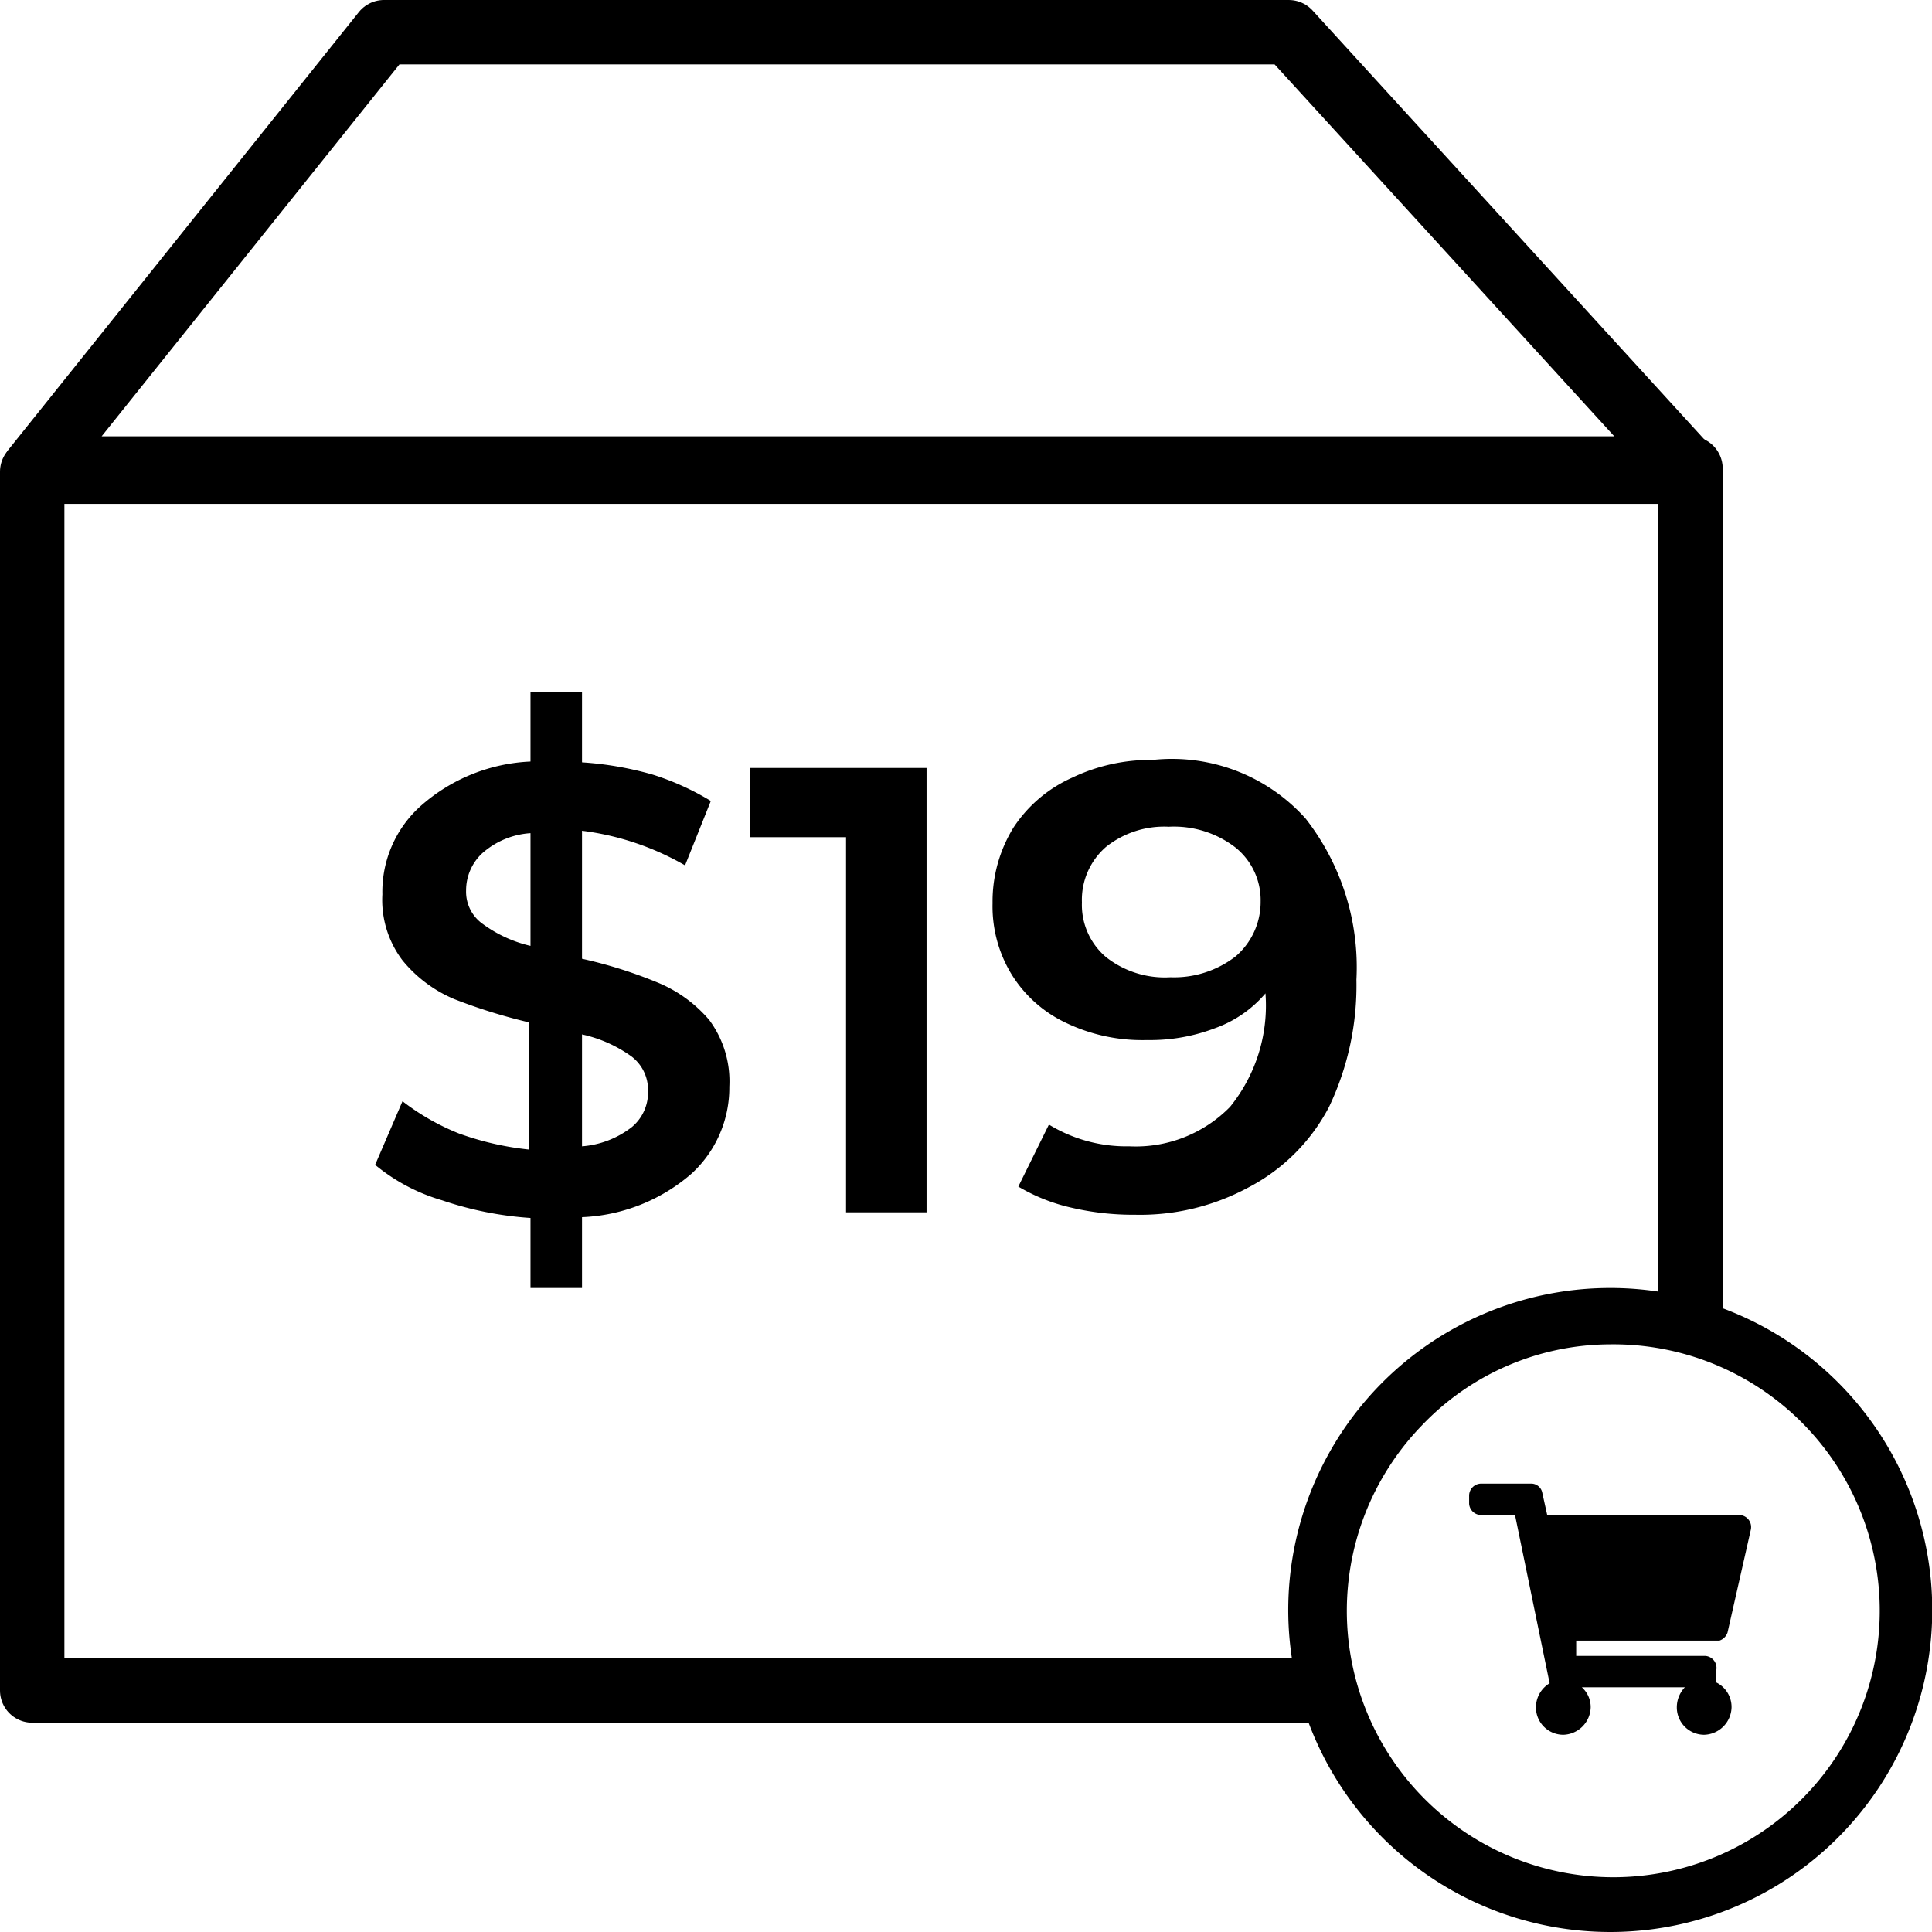
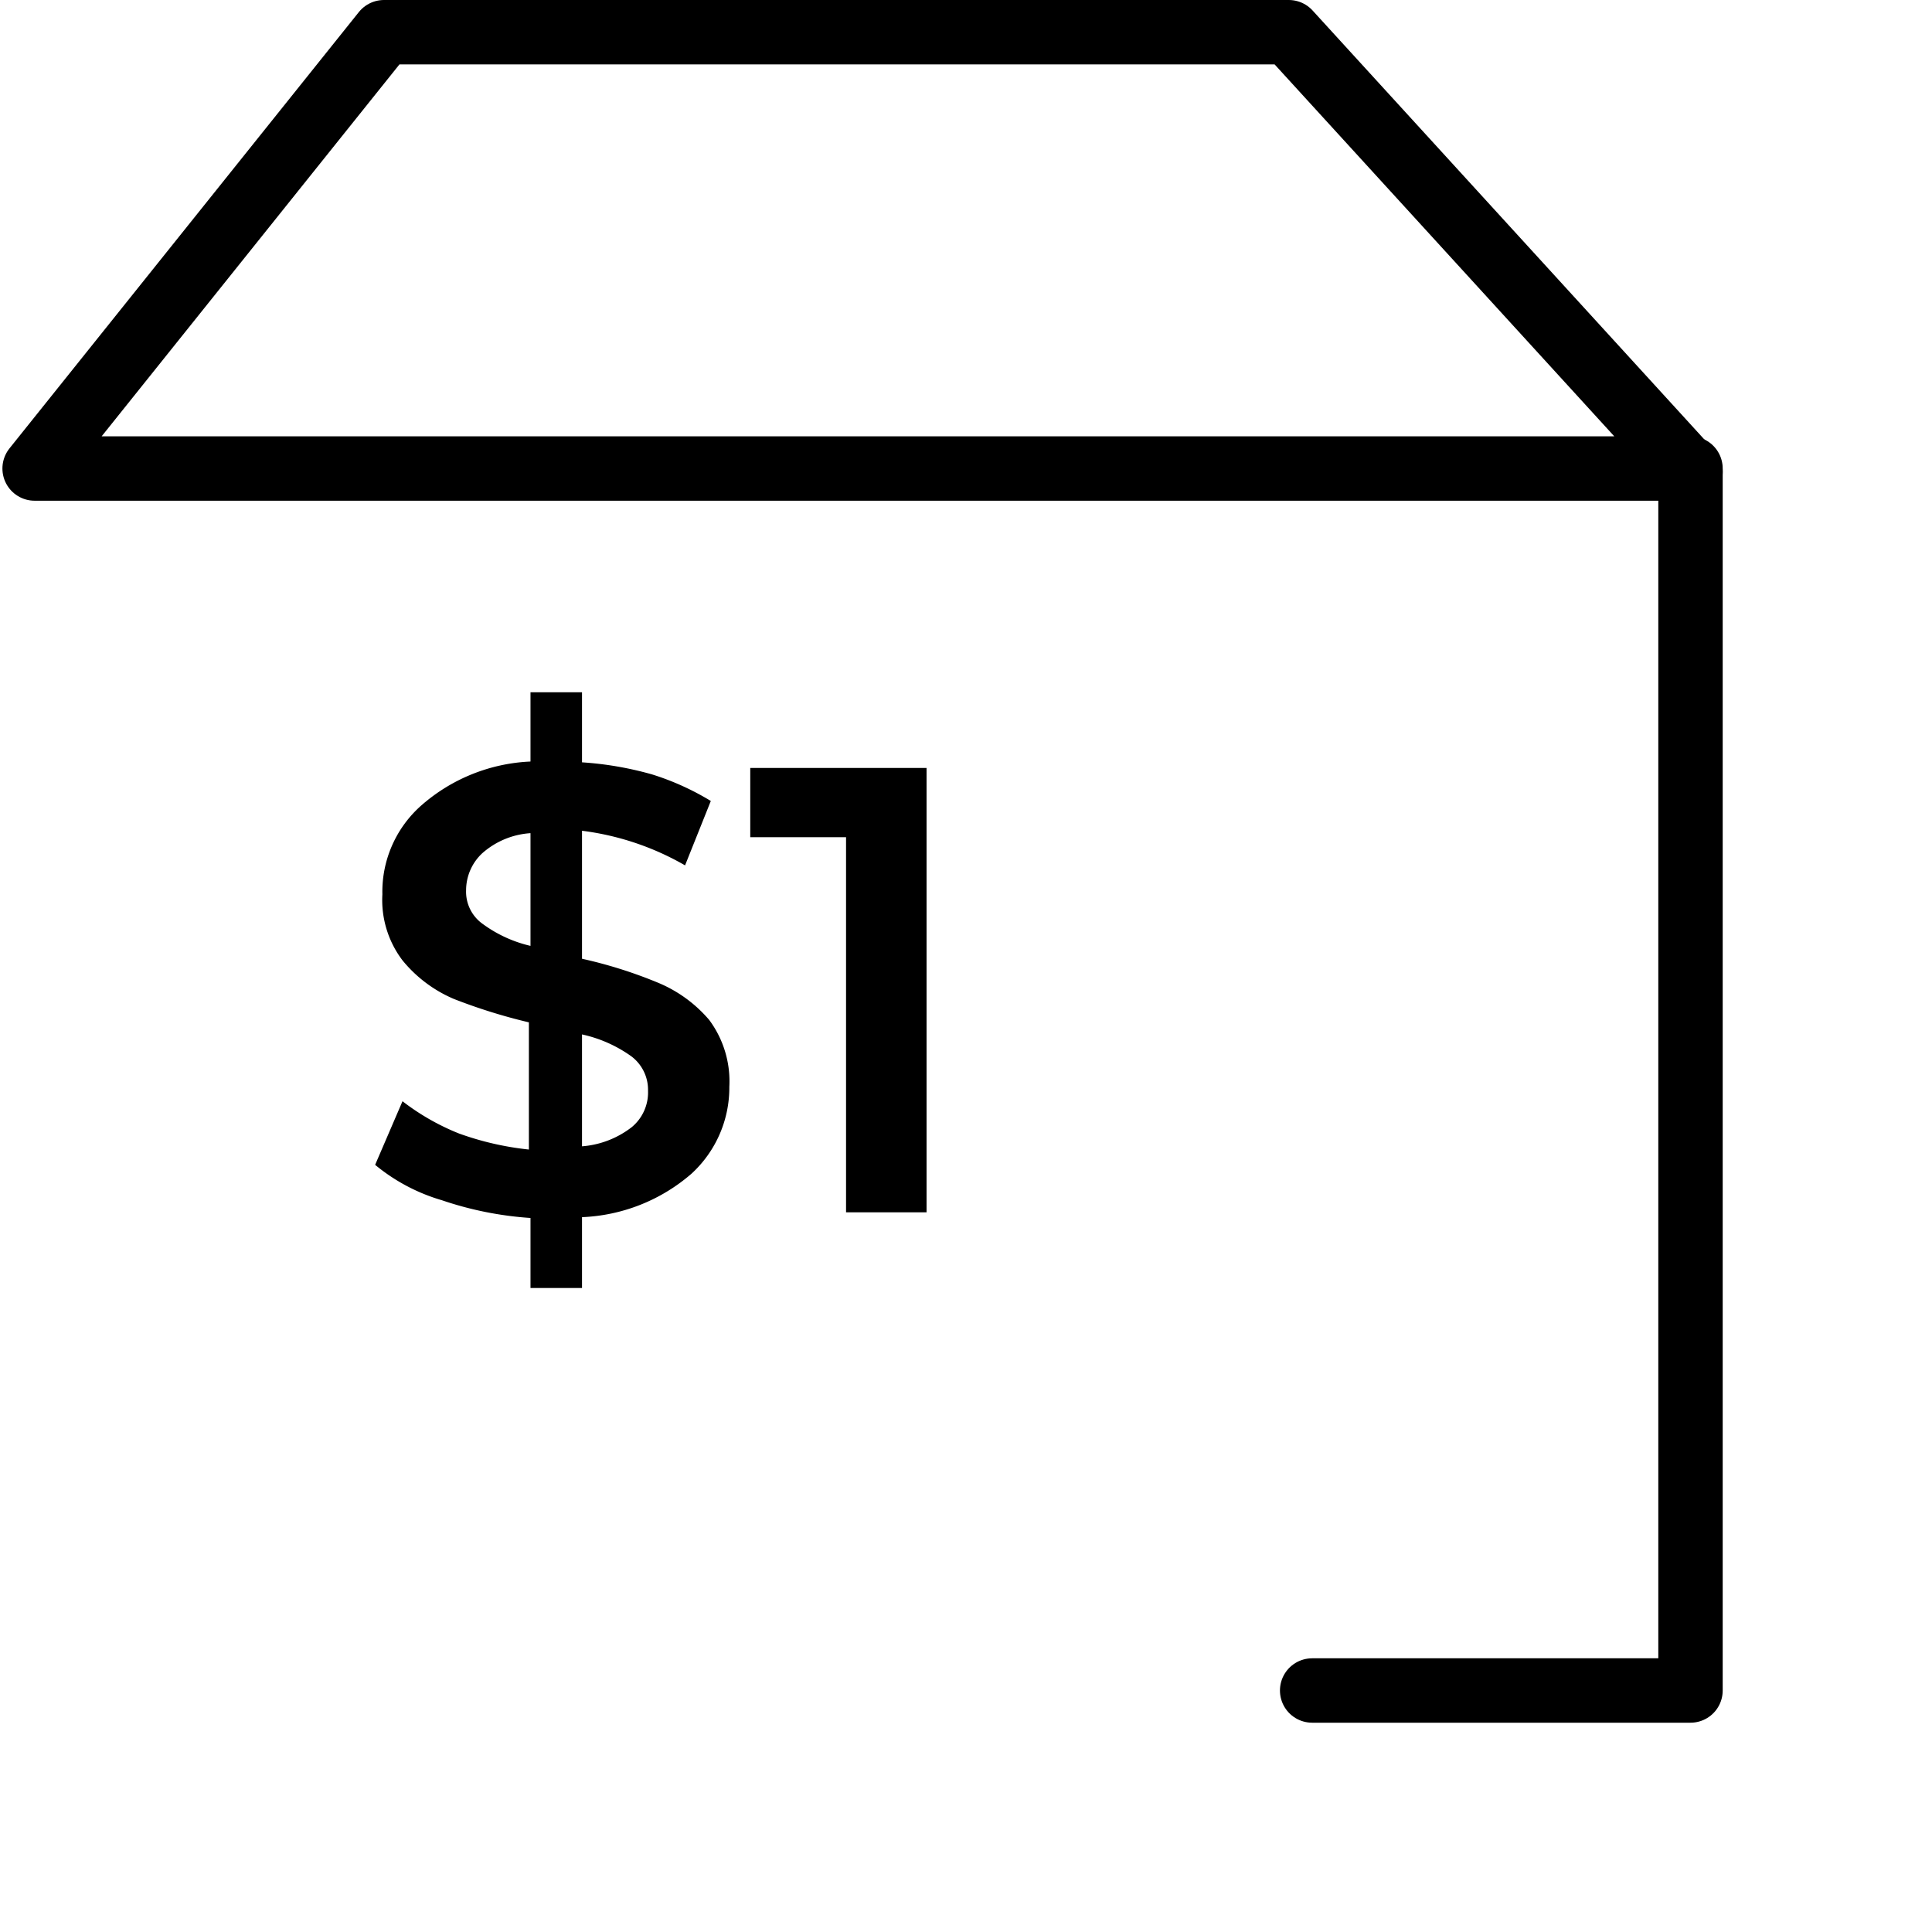
<svg xmlns="http://www.w3.org/2000/svg" id="magnitude-icon" viewBox="0 0 24 24">
  <defs>
    <style>.cls-1{fill:none;stroke:#000;stroke-linecap:round;stroke-linejoin:round;stroke-width:0.8px;}</style>
  </defs>
  <polygon class="cls-1" points="21 5.82 20.96 5.82 21 5.86 21 5.82" />
-   <path class="cls-1" d="M21,16.3V5.86H.4V21H16.3" />
+   <path class="cls-1" d="M21,16.3V5.86V21H16.3" />
  <polygon class="cls-1" points="16.01 0.4 4.77 0.4 0.43 5.82 20.96 5.82 16.01 0.4" />
  <path d="M8.59,14.58a2.21,2.21,0,0,1-1.36.54V16H6.59v-.87a4.29,4.29,0,0,1-1.1-.22,2.32,2.32,0,0,1-.83-.44L5,13.68a2.92,2.92,0,0,0,.7.4,3.67,3.67,0,0,0,.87.2V12.7a6.94,6.94,0,0,1-.93-.29A1.66,1.66,0,0,1,5,11.93a1.24,1.24,0,0,1-.25-.82A1.43,1.43,0,0,1,5.24,10a2.2,2.2,0,0,1,1.35-.54V8.6h.64v.87a4.17,4.17,0,0,1,.87.15,3.28,3.28,0,0,1,.73.33l-.32.8a3.41,3.41,0,0,0-1.28-.43v1.59a5.65,5.65,0,0,1,.95.3,1.68,1.68,0,0,1,.63.46,1.28,1.28,0,0,1,.25.83A1.45,1.45,0,0,1,8.59,14.58ZM6,11.48a1.62,1.62,0,0,0,.59.27v-1.4a1,1,0,0,0-.6.25.63.63,0,0,0-.2.46A.49.49,0,0,0,6,11.48ZM7.85,14a.56.56,0,0,0,.2-.45.52.52,0,0,0-.21-.43,1.66,1.66,0,0,0-.61-.27v1.39A1.15,1.15,0,0,0,7.85,14Z" />
  <path d="M11.51,9.54v5.52h-1V10.4H9.32V9.54Z" />
-   <path d="M16.22,10.17a3,3,0,0,1,.63,2,3.51,3.51,0,0,1-.34,1.58,2.36,2.36,0,0,1-1,1,2.83,2.83,0,0,1-1.41.34,3.38,3.38,0,0,1-.8-.09,2.26,2.26,0,0,1-.65-.26l.38-.77a1.85,1.85,0,0,0,1,.27,1.64,1.64,0,0,0,1.25-.49,2,2,0,0,0,.44-1.41h0a1.47,1.47,0,0,1-.62.43,2.26,2.26,0,0,1-.85.15,2.19,2.19,0,0,1-1-.21,1.59,1.59,0,0,1-.68-.6,1.62,1.62,0,0,1-.24-.89,1.75,1.75,0,0,1,.26-.94,1.7,1.7,0,0,1,.73-.62,2.25,2.25,0,0,1,1-.22A2.23,2.23,0,0,1,16.22,10.17Zm-.87,1.71a.89.89,0,0,0,.31-.68.84.84,0,0,0-.31-.67,1.25,1.25,0,0,0-.83-.26,1.16,1.16,0,0,0-.78.25.87.87,0,0,0-.3.69.85.85,0,0,0,.3.68,1.18,1.18,0,0,0,.8.25A1.25,1.25,0,0,0,15.35,11.88Z" />
-   <path d="M20,16.7a3.31,3.31,0,1,1-2.33,1,3.24,3.24,0,0,1,2.33-1m0-.7a4,4,0,1,0,2.83,1.17A4,4,0,0,0,20,16Z" />
-   <path d="M21.46,20.28,21.75,19a.15.15,0,0,0-.15-.18H19.22l-.06-.27a.14.14,0,0,0-.14-.12H18.4a.15.15,0,0,0-.15.15v.1a.15.15,0,0,0,.15.14h.42l.43,2.09a.35.35,0,0,0-.17.3.34.34,0,0,0,.34.34.35.35,0,0,0,.34-.34.33.33,0,0,0-.11-.25h1.28a.36.36,0,0,0-.1.25.34.34,0,0,0,.34.34.35.35,0,0,0,.34-.34.34.34,0,0,0-.19-.31l0-.15a.15.15,0,0,0-.14-.18H19.58l0-.19h1.78A.16.16,0,0,0,21.46,20.28Z" />
</svg>